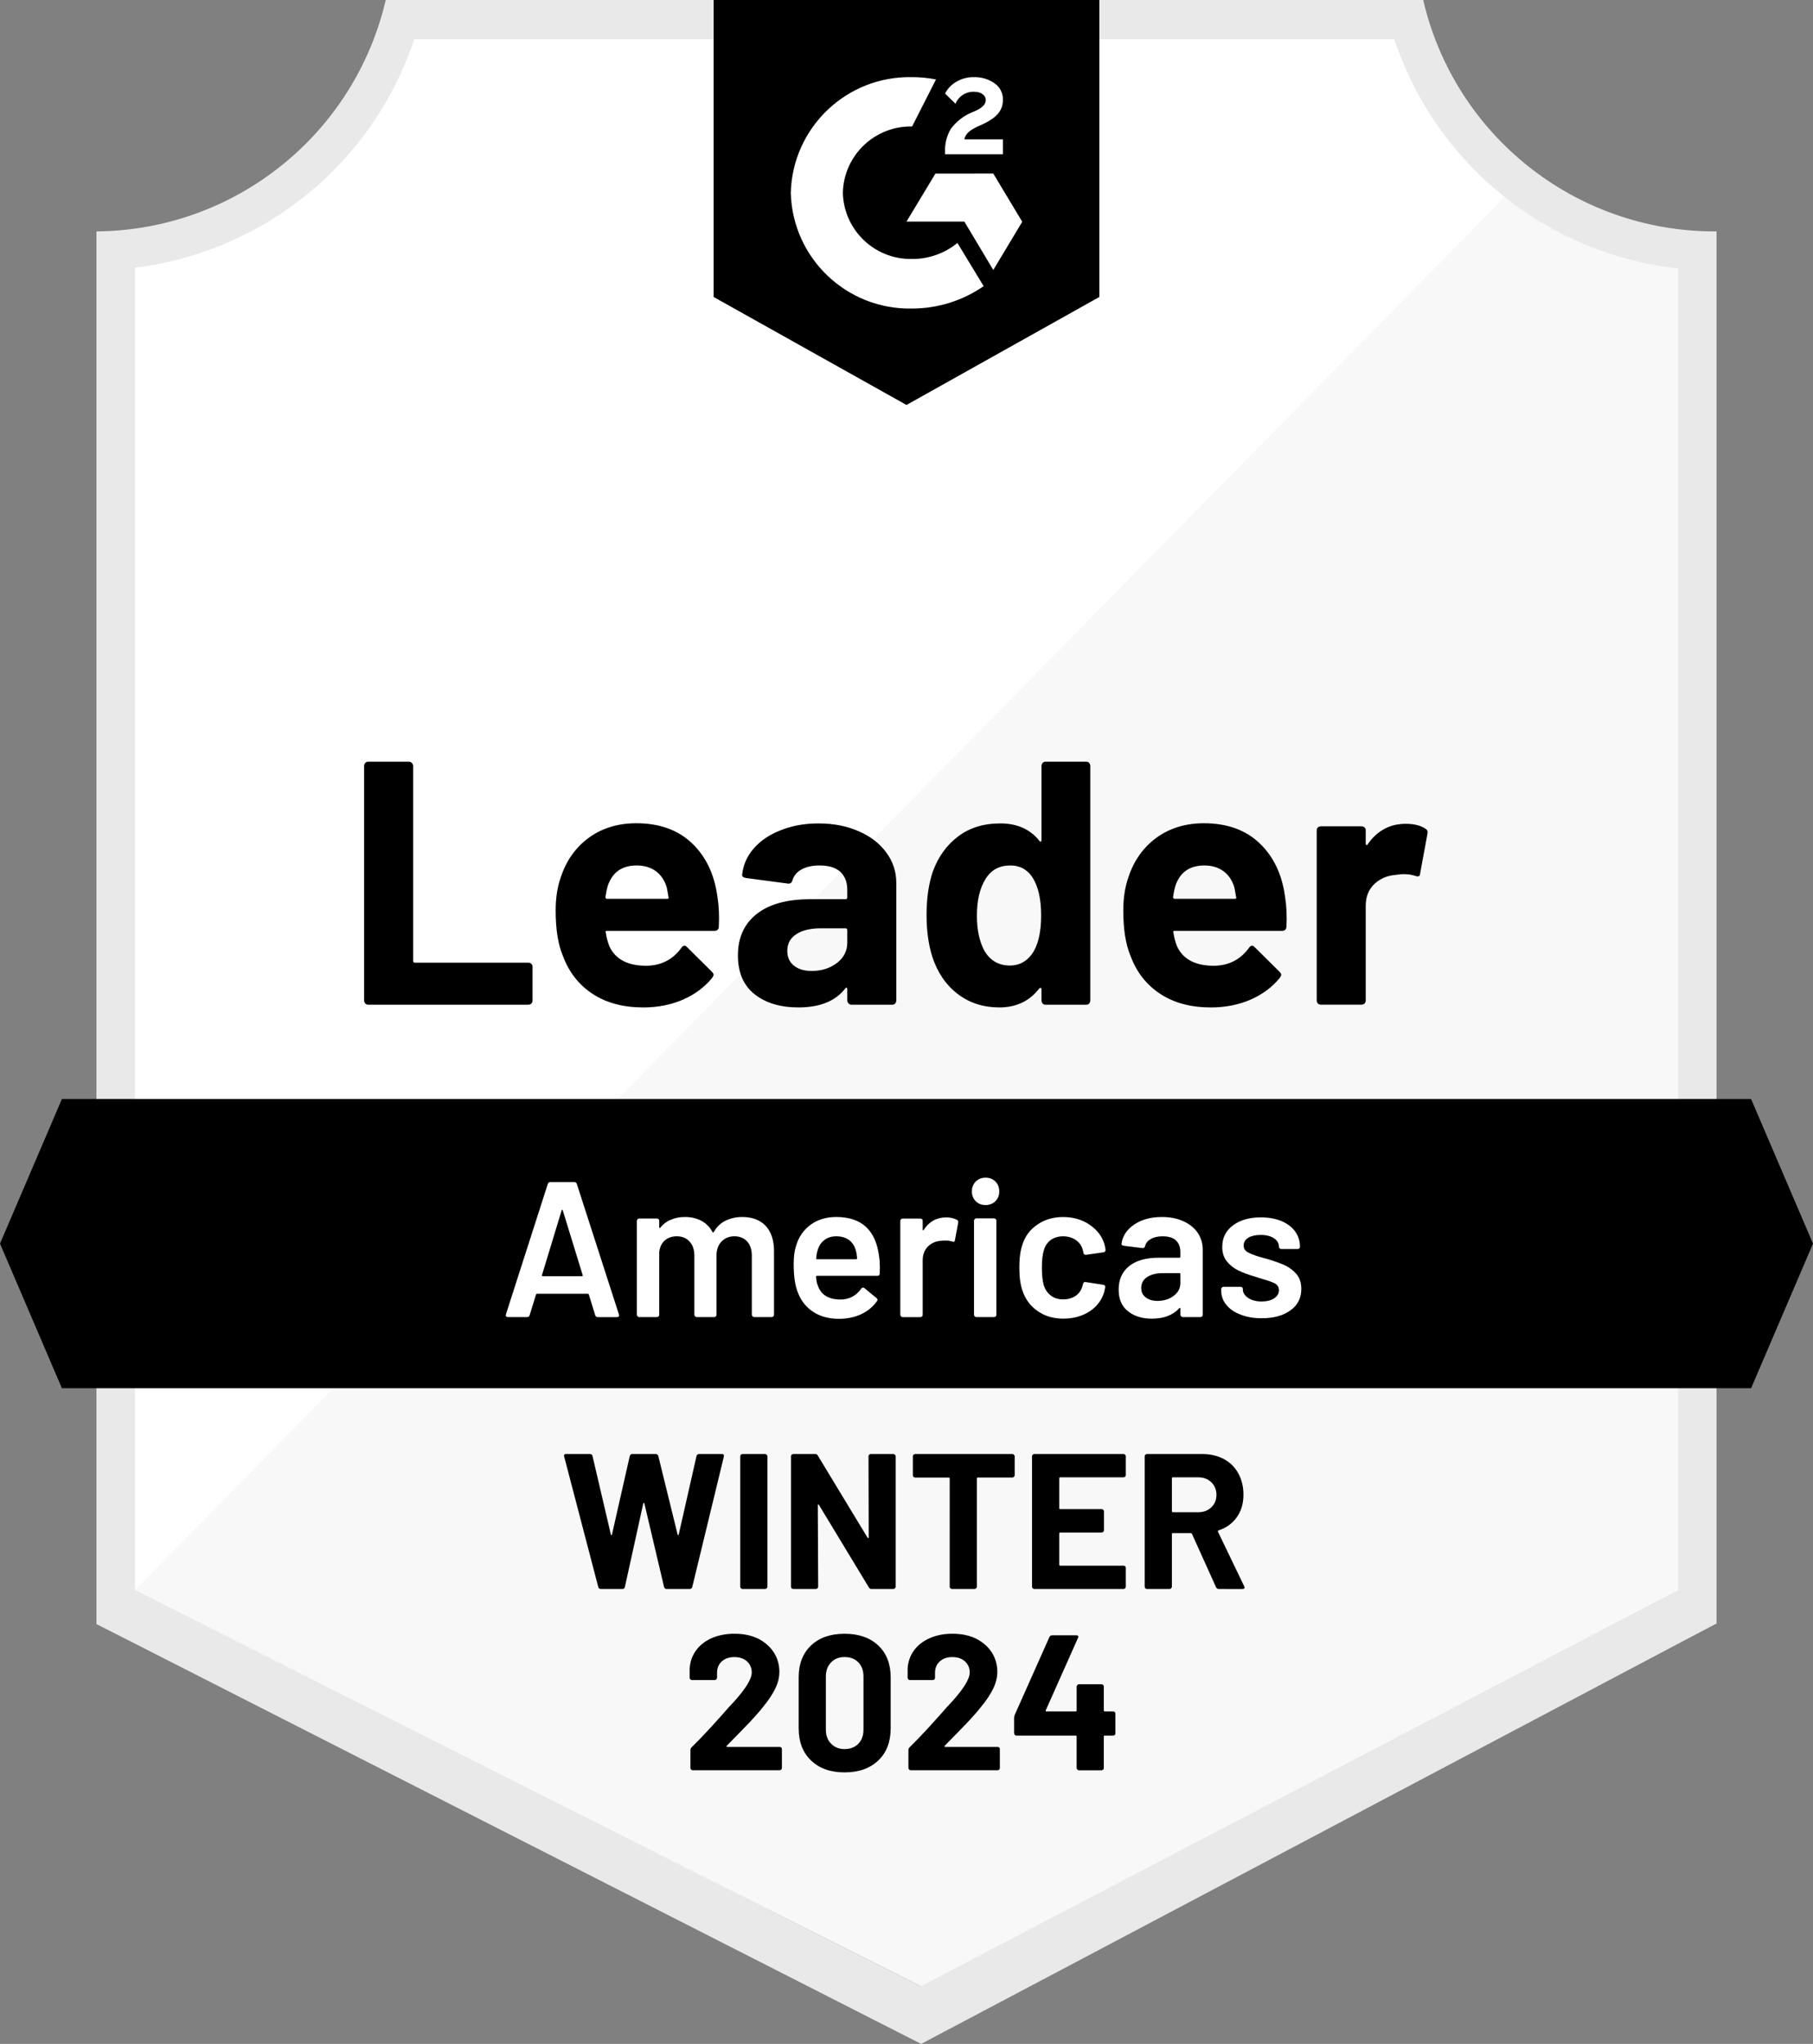
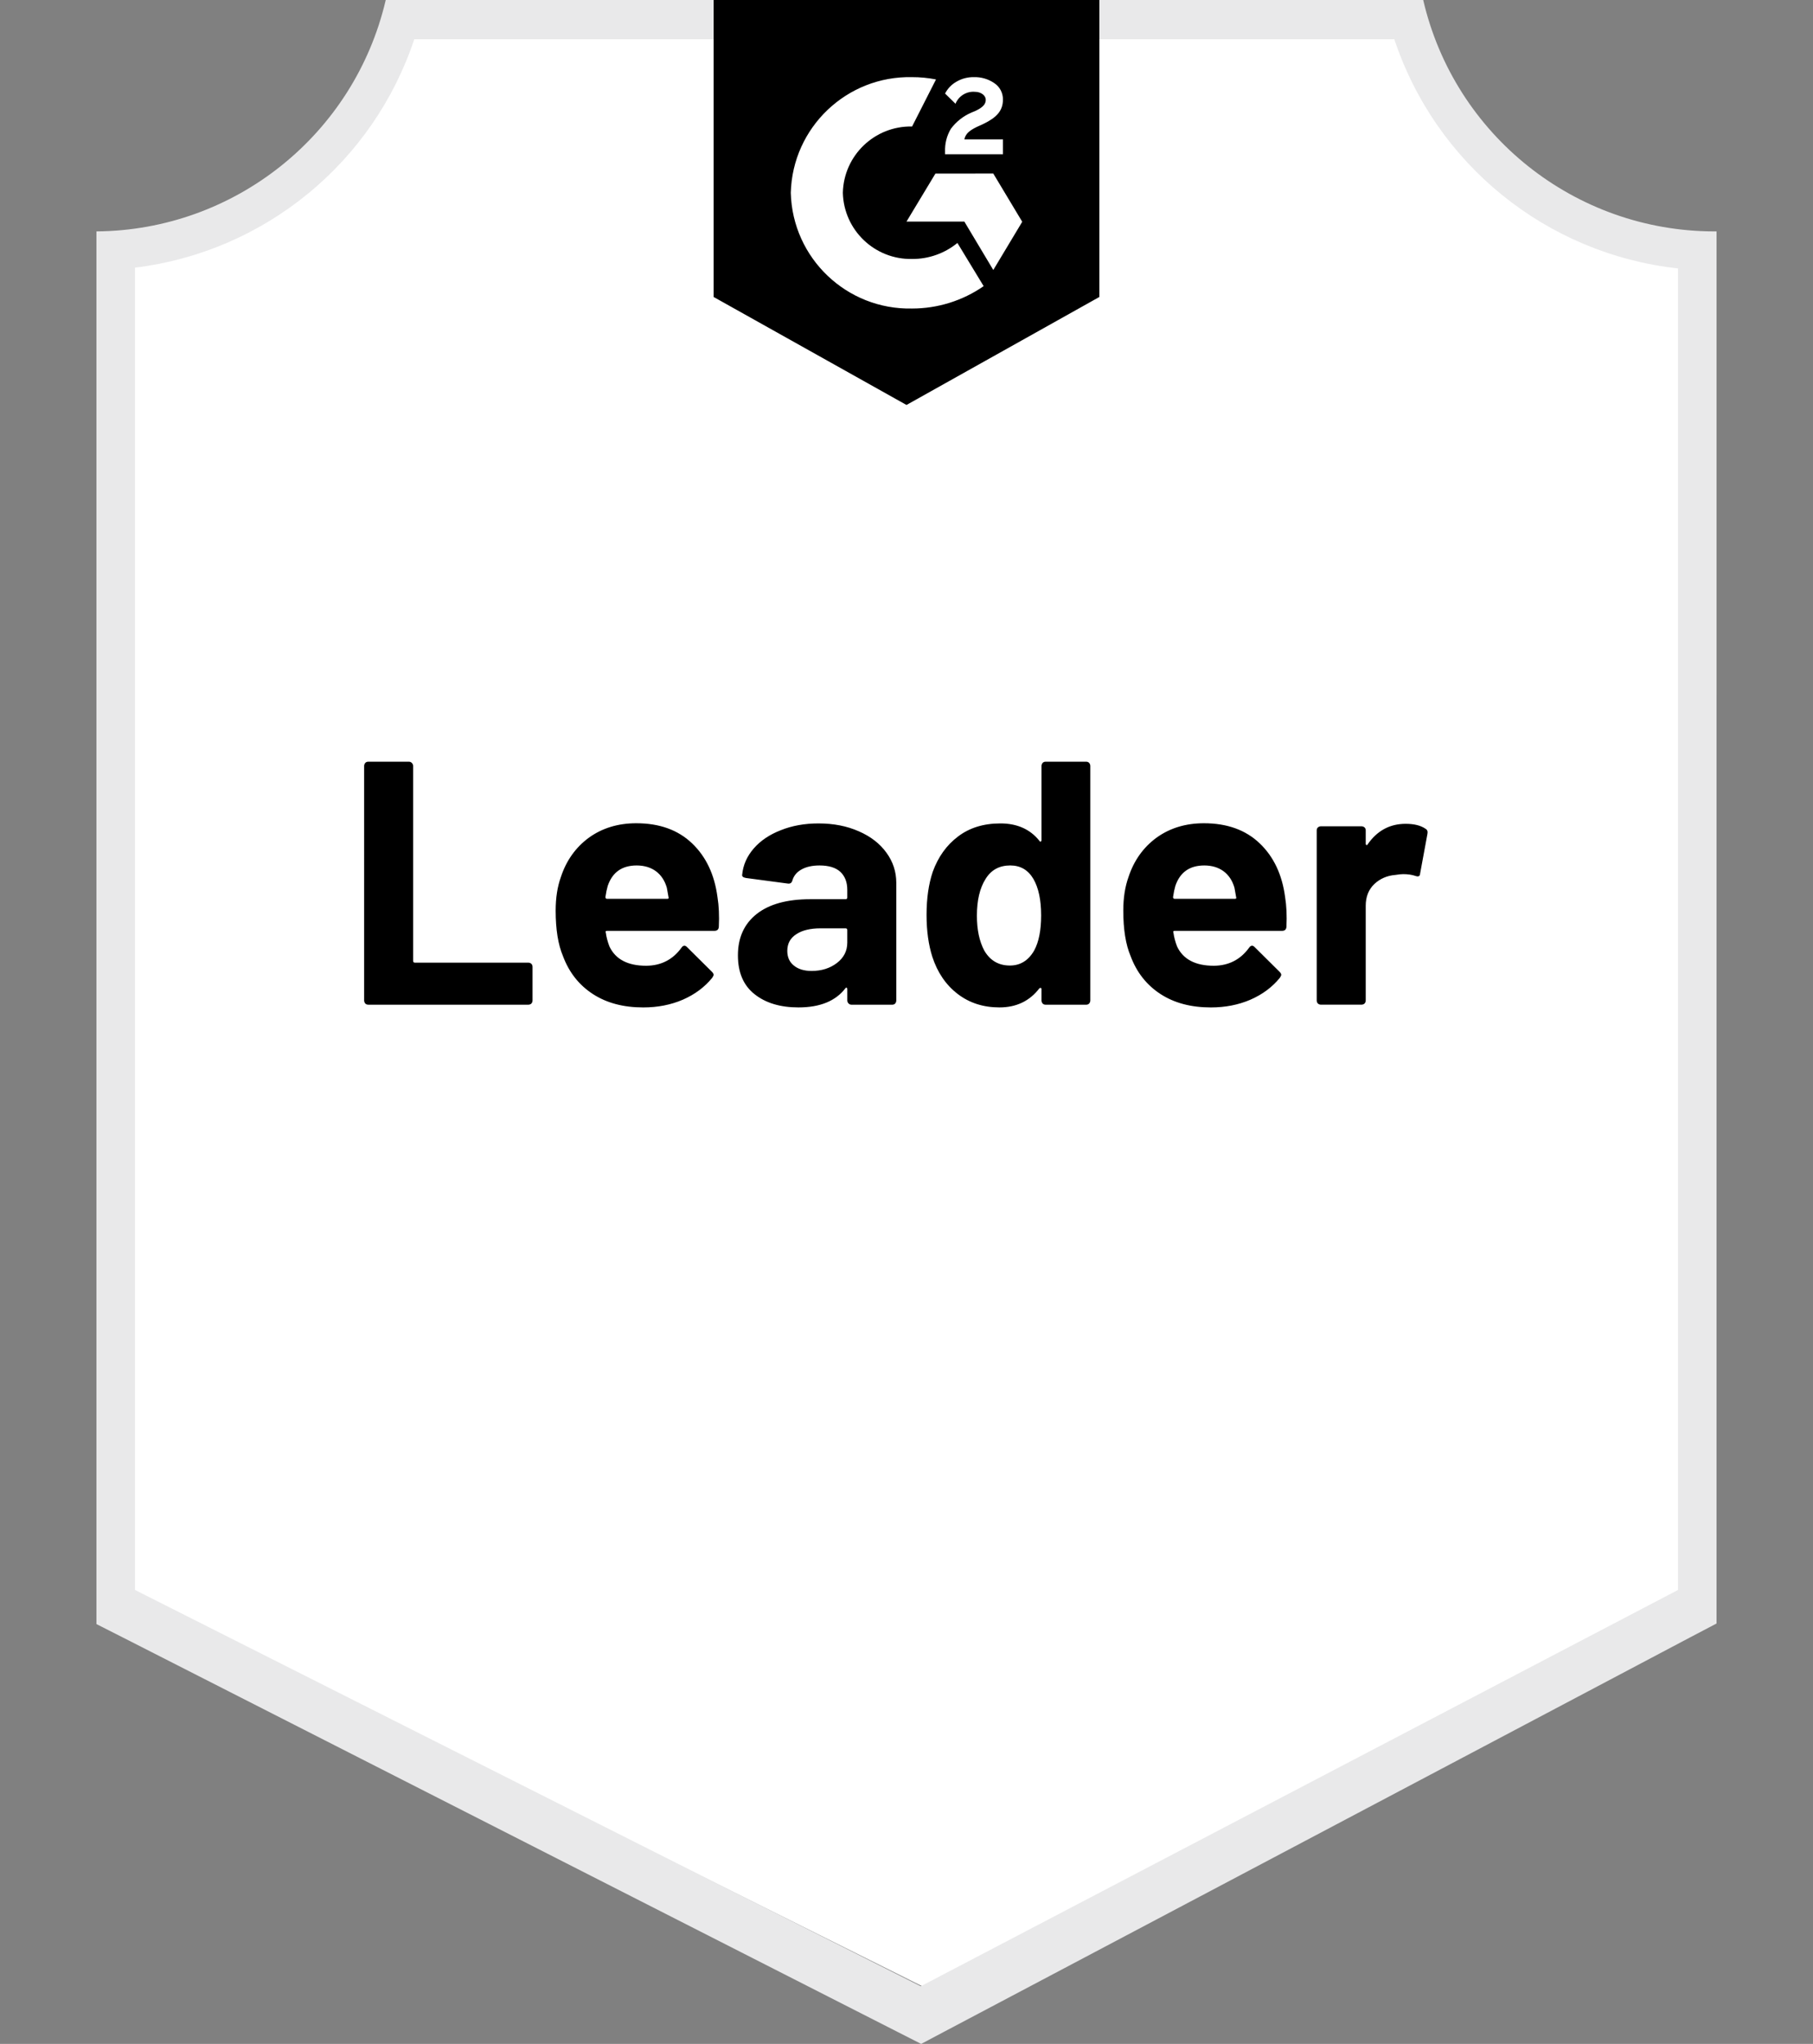
<svg xmlns="http://www.w3.org/2000/svg" xmlns:xlink="http://www.w3.org/1999/xlink" version="1.1" id="Layer_1" x="0px" y="0px" viewBox="0 0 101.991 115" style="enable-background:new 0 0 101.991 115;" xml:space="preserve">
  <rect x="0" y="0" width="101.991" height="115" fill="#808080" stroke="none" />
  <style type="text/css">
	.st0{fill:#FFFFFF;}
	.st1{fill:#F7F8F7;}
	.st2{fill:#E9E9EA;}
	.st3{clip-path:url(#SVGID_00000178204385288894208700000005464517995552971709_);}
	.st4{clip-path:url(#SVGID_00000163786424311380166680000009040577927244821151_);}
</style>
  <path class="st0" d="M51.885,111.756L7.194,89.459V15.06  c7.344-0.869,13.534-5.885,15.906-12.89h55.704  c2.398,7.087,8.695,12.135,16.134,12.933v74.356  C94.938,89.459,51.885,111.756,51.885,111.756z" />
-   <path class="st1" d="M7.595,89.459l44.203,22.297l42.597-22.319V15.103  c-3.541-0.486-6.901-1.864-9.765-4.004L7.595,89.459z" />
  <path class="st2" d="M96.566,13.02h-0.141C88.609,13.006,81.831,7.613,80.063,0h-58.363  C19.932,7.577,13.205,12.958,5.425,13.02v78.359l1.541,0.781l43.552,22.178  L51.82,115l1.291-0.684l41.946-22.178l1.508-0.792  C96.566,91.347,96.566,13.02,96.566,13.02z M51.798,111.756L7.595,89.459V15.06  c7.293-0.893,13.417-5.913,15.722-12.89h55.108  c2.334,7.065,8.575,12.12,15.971,12.933v74.356  C94.396,89.459,51.798,111.756,51.798,111.756z" />
  <g>
    <defs>
-       <polygon id="SVGID_1_" points="98.508,61.835 3.483,61.835 0,69.972 3.483,78.11     98.508,78.11 101.991,69.972   " />
-     </defs>
+       </defs>
    <clipPath id="SVGID_00000035501838376022836200000002394289427723955339_">
      <use xlink:href="#SVGID_1_" style="overflow:visible;" />
    </clipPath>
    <g style="clip-path:url(#SVGID_00000035501838376022836200000002394289427723955339_);">
      <path id="banner" d="M-5.425,56.41h112.841v27.125H-5.425    C-5.425,83.535-5.425,56.41-5.425,56.41z" />
    </g>
  </g>
  <g>
    <defs>
      <path id="SVGID_00000013914040347534149500000001849541079072477332_" d="M50.995,22.785l10.85-6.076V0    H40.145v16.709L50.995,22.785z M53.165,8.528c-0.017-0.449,0.096-0.894,0.326-1.28    c0.297-0.4,0.693-0.714,1.15-0.911l0.26-0.109    c0.445-0.217,0.553-0.401,0.553-0.618s-0.239-0.445-0.618-0.445    c-0.469-0.035-0.907,0.237-1.085,0.673l-0.586-0.575    c0.146-0.284,0.372-0.518,0.651-0.673c0.293-0.169,0.627-0.256,0.966-0.25    c0.409-0.013,0.812,0.104,1.15,0.336c0.313,0.206,0.497,0.559,0.488,0.933    c0,0.629-0.369,1.009-1.085,1.356l-0.401,0.184    c-0.412,0.206-0.618,0.38-0.684,0.694h2.17v0.835H53.165V8.528z M55.878,9.765    l1.628,2.713l-1.628,2.713l-1.628-2.723h-3.255l1.628-2.702    C52.623,9.765,55.878,9.765,55.878,9.765z M51.31,4.34    c0.452-0.001,0.902,0.043,1.345,0.13l-1.345,2.647    c-2.105-0.042-3.848,1.627-3.895,3.732c0.053,2.101,1.794,3.764,3.895,3.722    c0.929,0.006,1.83-0.313,2.55-0.901l1.476,2.43    c-1.182,0.82-2.587,1.259-4.025,1.259c-3.679,0.079-6.73-2.831-6.825-6.51    C44.58,7.171,47.631,4.261,51.31,4.34z" />
    </defs>
    <clipPath id="SVGID_00000137123637154800776010000004681685068135293313_">
      <use xlink:href="#SVGID_00000013914040347534149500000001849541079072477332_" style="overflow:visible;" />
    </clipPath>
    <g style="clip-path:url(#SVGID_00000137123637154800776010000004681685068135293313_);">
      <path id="logo" d="M34.72-5.436h32.55v33.635H34.72V-5.436z" />
    </g>
  </g>
  <path d="M20.713,56.529c-0.065,0-0.119-0.022-0.163-0.065  c-0.043-0.051-0.065-0.109-0.065-0.174V43.097c0-0.065,0.022-0.123,0.065-0.174  c0.043-0.043,0.098-0.065,0.163-0.065h2.289c0.065,0,0.119,0.022,0.163,0.065  c0.051,0.051,0.076,0.109,0.076,0.174v10.969c0,0.065,0.033,0.098,0.098,0.098  h6.38c0.065,0,0.123,0.022,0.174,0.065c0.043,0.051,0.065,0.109,0.065,0.174  v1.888c0,0.065-0.022,0.123-0.065,0.174c-0.051,0.043-0.109,0.065-0.174,0.065  C29.718,56.529,20.713,56.529,20.713,56.529z M40.362,50.475  c0.08,0.492,0.105,1.045,0.076,1.66c-0.007,0.159-0.09,0.239-0.25,0.239  h-6.033c-0.08,0-0.105,0.033-0.076,0.098c0.036,0.26,0.105,0.521,0.206,0.781  c0.34,0.723,1.031,1.085,2.072,1.085c0.832-0.007,1.49-0.344,1.975-1.009  c0.051-0.08,0.109-0.119,0.174-0.119c0.043,0,0.09,0.025,0.141,0.076  l1.4,1.389c0.065,0.065,0.098,0.123,0.098,0.174  c0,0.029-0.025,0.083-0.076,0.163c-0.427,0.528-0.98,0.94-1.66,1.237  c-0.673,0.289-1.414,0.434-2.224,0.434c-1.121,0-2.069-0.253-2.843-0.76  s-1.331-1.215-1.671-2.127c-0.275-0.651-0.412-1.505-0.412-2.561  c-0-0.716,0.098-1.345,0.293-1.888c0.304-0.926,0.828-1.664,1.573-2.213  c0.752-0.543,1.642-0.814,2.669-0.814c1.302,0,2.347,0.376,3.136,1.128  C39.719,48.2,40.196,49.209,40.362,50.475z M35.816,48.695  c-0.825,0-1.367,0.383-1.628,1.15c-0.051,0.174-0.094,0.383-0.13,0.629  c0,0.065,0.033,0.098,0.098,0.098h3.374c0.08,0,0.105-0.033,0.076-0.098  c-0.065-0.376-0.098-0.557-0.098-0.543c-0.116-0.391-0.318-0.694-0.608-0.911  C36.605,48.804,36.243,48.695,35.816,48.695z M46.048,46.33  c0.846,0,1.602,0.148,2.268,0.445c0.665,0.289,1.183,0.691,1.552,1.204  c0.369,0.506,0.553,1.071,0.553,1.693v6.619c0,0.065-0.022,0.123-0.065,0.174  c-0.043,0.043-0.098,0.065-0.163,0.065h-2.289c-0.065,0-0.119-0.022-0.163-0.065  c-0.051-0.051-0.076-0.109-0.076-0.174v-0.64c0-0.036-0.011-0.061-0.033-0.076  c-0.029-0.014-0.054-0.004-0.076,0.033c-0.55,0.716-1.429,1.074-2.637,1.074  c-1.02,0-1.841-0.246-2.463-0.738c-0.629-0.492-0.944-1.222-0.944-2.192  c0-0.998,0.354-1.776,1.063-2.333c0.702-0.55,1.703-0.825,3.005-0.825h1.986  c0.065,0,0.098-0.033,0.098-0.098v-0.434c0-0.427-0.13-0.763-0.391-1.009  c-0.26-0.239-0.651-0.358-1.172-0.358c-0.398,0-0.731,0.072-0.998,0.217  s-0.441,0.347-0.521,0.608c-0.036,0.145-0.119,0.21-0.25,0.195l-2.365-0.315  c-0.159-0.029-0.231-0.087-0.217-0.174c0.051-0.55,0.268-1.045,0.651-1.486  s0.893-0.785,1.53-1.031C44.561,46.456,45.267,46.33,46.048,46.33z   M45.657,54.63c0.557,0,1.031-0.148,1.421-0.445s0.586-0.68,0.586-1.15v-0.705  c0-0.065-0.033-0.098-0.098-0.098h-1.4c-0.586,0-1.045,0.112-1.378,0.336  c-0.333,0.217-0.499,0.528-0.499,0.933c0,0.354,0.123,0.629,0.369,0.825  C44.905,54.529,45.238,54.63,45.657,54.63z M58.59,43.097  c0-0.065,0.022-0.123,0.065-0.174c0.043-0.043,0.098-0.065,0.163-0.065h2.289  c0.065,0,0.119,0.022,0.163,0.065c0.043,0.051,0.065,0.109,0.065,0.174v13.194  c0,0.065-0.022,0.123-0.065,0.174c-0.043,0.043-0.098,0.065-0.163,0.065h-2.289  c-0.065,0-0.119-0.022-0.163-0.065c-0.043-0.051-0.065-0.109-0.065-0.174v-0.64  c0-0.036-0.014-0.058-0.043-0.065s-0.054,0-0.076,0.022  c-0.55,0.716-1.298,1.074-2.246,1.074c-0.911,0-1.696-0.253-2.354-0.76  c-0.658-0.506-1.132-1.201-1.421-2.083c-0.217-0.68-0.326-1.468-0.326-2.365  c0-0.926,0.116-1.732,0.347-2.42c0.304-0.839,0.778-1.501,1.421-1.986  c0.644-0.492,1.439-0.738,2.387-0.738c0.94,0,1.671,0.326,2.192,0.977  c0.022,0.043,0.047,0.058,0.076,0.043s0.043-0.04,0.043-0.076  C58.59,47.274,58.59,43.097,58.59,43.097z M58.178,53.48  c0.26-0.477,0.391-1.136,0.391-1.975c0-0.868-0.145-1.552-0.434-2.051  c-0.297-0.506-0.731-0.76-1.302-0.76c-0.615,0-1.078,0.253-1.389,0.76  c-0.326,0.514-0.488,1.204-0.488,2.072c0,0.781,0.137,1.432,0.412,1.953  c0.326,0.564,0.807,0.846,1.443,0.846C57.397,54.326,57.853,54.044,58.178,53.48z   M72.294,50.475c0.08,0.492,0.105,1.045,0.076,1.66  c-0.007,0.159-0.09,0.239-0.25,0.239h-6.033c-0.08,0-0.105,0.033-0.076,0.098  c0.036,0.26,0.105,0.521,0.206,0.781c0.34,0.723,1.031,1.085,2.072,1.085  c0.832-0.007,1.49-0.344,1.975-1.009c0.051-0.08,0.109-0.119,0.174-0.119  c0.043,0,0.09,0.025,0.141,0.076l1.4,1.389  c0.065,0.065,0.098,0.123,0.098,0.174c0,0.029-0.025,0.083-0.076,0.163  c-0.427,0.528-0.98,0.94-1.66,1.237c-0.673,0.289-1.414,0.434-2.224,0.434  c-1.121,0-2.069-0.253-2.843-0.76s-1.331-1.215-1.671-2.127  c-0.275-0.651-0.412-1.505-0.412-2.561c0-0.716,0.098-1.345,0.293-1.888  c0.304-0.926,0.828-1.664,1.573-2.213c0.752-0.543,1.642-0.814,2.669-0.814  c1.302,0,2.347,0.376,3.136,1.128C71.65,48.2,72.128,49.209,72.294,50.475z   M67.748,48.695c-0.825,0-1.367,0.383-1.628,1.15  c-0.051,0.174-0.094,0.383-0.13,0.629c-0,0.065,0.033,0.098,0.098,0.098  h3.374c0.08,0,0.105-0.033,0.076-0.098c-0.065-0.376-0.098-0.557-0.098-0.543  c-0.116-0.391-0.318-0.694-0.608-0.911C68.536,48.804,68.175,48.695,67.748,48.695z   M79.075,46.352c0.47,0,0.839,0.09,1.107,0.271  c0.109,0.058,0.148,0.156,0.119,0.293l-0.412,2.235  c-0.007,0.152-0.098,0.195-0.271,0.13c-0.195-0.065-0.423-0.098-0.684-0.098  c-0.101,0-0.242,0.014-0.423,0.043c-0.47,0.036-0.868,0.206-1.194,0.51  c-0.326,0.311-0.488,0.72-0.488,1.226v5.327c0,0.065-0.022,0.123-0.065,0.174  c-0.051,0.043-0.109,0.065-0.174,0.065h-2.279c-0.065,0-0.123-0.022-0.174-0.065  c-0.043-0.051-0.065-0.109-0.065-0.174v-9.57  c0-0.065,0.022-0.119,0.065-0.163c0.051-0.043,0.108-0.065,0.174-0.065  h2.279c0.065,0,0.123,0.022,0.174,0.065c0.043,0.043,0.065,0.098,0.065,0.163  v0.749c0,0.036,0.011,0.061,0.033,0.076c0.029,0.014,0.051,0.007,0.065-0.022  C77.462,46.742,78.178,46.352,79.075,46.352z" />
  <path class="st0" d="M33.624,74.106c-0.072,0-0.119-0.036-0.141-0.108l-0.358-1.161  c-0.014-0.029-0.033-0.043-0.054-0.043h-2.864c-0.022,0-0.04,0.014-0.054,0.043  l-0.358,1.161c-0.022,0.072-0.069,0.108-0.141,0.108h-1.085  c-0.043,0-0.076-0.014-0.098-0.043c-0.022-0.022-0.025-0.058-0.011-0.108  l2.354-7.335c0.022-0.072,0.069-0.108,0.141-0.108h1.356  c0.072,0,0.119,0.036,0.141,0.108l2.365,7.335  c0.007,0.014,0.011,0.033,0.011,0.054c0,0.065-0.04,0.098-0.119,0.098H33.624z   M30.489,71.741c-0.007,0.043,0.007,0.065,0.043,0.065h2.203  c0.043,0,0.058-0.022,0.043-0.065l-1.118-3.635  c-0.007-0.029-0.018-0.043-0.033-0.043s-0.025,0.014-0.033,0.043  C31.595,68.106,30.489,71.741,30.489,71.741z M41.762,68.475  c0.557,0,0.995,0.166,1.313,0.499c0.311,0.34,0.467,0.81,0.467,1.411v3.591  c0,0.036-0.011,0.065-0.033,0.087c-0.029,0.029-0.061,0.043-0.098,0.043h-0.987  c-0.036,0-0.065-0.014-0.087-0.043c-0.029-0.022-0.043-0.051-0.043-0.087v-3.331  c0-0.333-0.087-0.597-0.26-0.792c-0.181-0.195-0.42-0.293-0.716-0.293  s-0.539,0.098-0.727,0.293s-0.282,0.456-0.282,0.781v3.342  c0,0.036-0.011,0.065-0.033,0.087c-0.029,0.029-0.061,0.043-0.098,0.043h-0.987  c-0.036,0-0.065-0.014-0.087-0.043c-0.029-0.022-0.043-0.051-0.043-0.087v-3.331  c0-0.333-0.09-0.597-0.271-0.792c-0.181-0.195-0.42-0.293-0.716-0.293  c-0.275,0-0.503,0.08-0.684,0.239c-0.174,0.159-0.275,0.376-0.304,0.651v3.526  c0,0.036-0.011,0.065-0.033,0.087c-0.029,0.029-0.061,0.043-0.098,0.043h-0.998  c-0.036,0-0.065-0.014-0.087-0.043c-0.029-0.022-0.043-0.051-0.043-0.087v-5.284  c0-0.036,0.014-0.069,0.043-0.098c0.022-0.022,0.051-0.033,0.087-0.033h0.998  c0.036,0,0.069,0.011,0.098,0.033c0.022,0.029,0.033,0.061,0.033,0.098v0.358  c0,0.022,0.007,0.036,0.022,0.043s0.029,0,0.043-0.022  c0.159-0.203,0.358-0.351,0.597-0.445c0.231-0.101,0.492-0.152,0.781-0.152  c0.354,0,0.665,0.072,0.933,0.217s0.474,0.354,0.618,0.629  c0.022,0.029,0.047,0.029,0.076,0c0.159-0.289,0.38-0.503,0.662-0.64  c0.282-0.137,0.597-0.206,0.944-0.206L41.762,68.475z M49.455,70.71  c0.029,0.181,0.043,0.383,0.043,0.608l-0.011,0.336  c0,0.087-0.043,0.13-0.13,0.13h-3.396c-0.036,0-0.054,0.018-0.054,0.054  c0.022,0.239,0.054,0.401,0.098,0.488c0.174,0.521,0.597,0.785,1.269,0.792  c0.492,0,0.882-0.203,1.172-0.608c0.029-0.043,0.065-0.065,0.109-0.065  c0.029,0,0.054,0.011,0.076,0.033l0.673,0.553  c0.065,0.051,0.076,0.108,0.033,0.174c-0.224,0.318-0.521,0.564-0.89,0.738  c-0.376,0.174-0.792,0.26-1.248,0.26c-0.564,0-1.042-0.127-1.432-0.38  c-0.398-0.253-0.687-0.608-0.868-1.063c-0.166-0.391-0.25-0.933-0.25-1.628  c0-0.42,0.043-0.76,0.13-1.02c0.145-0.506,0.42-0.908,0.825-1.204  c0.398-0.289,0.879-0.434,1.443-0.434c1.425,0,2.228,0.745,2.409,2.235  L49.455,70.71z M47.046,69.56c-0.268,0-0.488,0.069-0.662,0.206  c-0.181,0.13-0.307,0.315-0.38,0.553c-0.043,0.123-0.072,0.282-0.087,0.477  c-0.014,0.036,0,0.054,0.043,0.054h2.203c0.036,0,0.054-0.018,0.054-0.054  c-0.014-0.181-0.036-0.318-0.065-0.412c-0.065-0.26-0.192-0.463-0.38-0.608  C47.578,69.632,47.335,69.56,47.046,69.56z M53.23,68.497  c0.231,0,0.434,0.047,0.608,0.141c0.058,0.029,0.08,0.083,0.065,0.163  l-0.184,0.977c-0.007,0.087-0.058,0.112-0.152,0.076  c-0.109-0.036-0.235-0.054-0.38-0.054c-0.094,0-0.166,0.004-0.217,0.011  c-0.304,0.014-0.557,0.119-0.76,0.315c-0.203,0.203-0.304,0.463-0.304,0.781  v3.071c0,0.036-0.011,0.065-0.033,0.087c-0.029,0.029-0.061,0.043-0.098,0.043  h-0.998c-0.036,0-0.065-0.014-0.087-0.043c-0.029-0.022-0.043-0.051-0.043-0.087  v-5.284c0-0.036,0.014-0.069,0.043-0.098c0.022-0.022,0.051-0.033,0.087-0.033  h0.998c0.036,0,0.069,0.011,0.098,0.033c0.022,0.029,0.033,0.061,0.033,0.098  v0.488c0,0.029,0.007,0.043,0.022,0.043c0.007,0.007,0.018,0,0.033-0.022  C52.265,68.732,52.688,68.497,53.23,68.497z M55.444,67.802  c-0.224,0-0.409-0.072-0.553-0.217c-0.145-0.145-0.217-0.329-0.217-0.553  s0.072-0.409,0.217-0.553s0.329-0.217,0.553-0.217s0.409,0.072,0.553,0.217  c0.145,0.145,0.217,0.329,0.217,0.553s-0.072,0.409-0.217,0.553  S55.668,67.802,55.444,67.802z M54.923,74.106c-0.036,0-0.065-0.014-0.087-0.043  c-0.029-0.022-0.043-0.051-0.043-0.087v-5.295c0-0.036,0.014-0.065,0.043-0.087  c0.022-0.029,0.051-0.043,0.087-0.043h0.998c0.036,0,0.069,0.014,0.098,0.043  c0.022,0.022,0.033,0.051,0.033,0.087v5.295  c-0,0.036-0.011,0.065-0.033,0.087c-0.029,0.029-0.061,0.043-0.098,0.043  H54.923z M59.806,74.193c-0.557,0-1.038-0.145-1.443-0.434  c-0.405-0.282-0.687-0.665-0.846-1.15c-0.116-0.326-0.174-0.76-0.174-1.302  c0-0.521,0.058-0.948,0.174-1.28c0.152-0.477,0.434-0.854,0.846-1.128  c0.405-0.282,0.886-0.423,1.443-0.423c0.564,0,1.056,0.141,1.476,0.423  s0.698,0.637,0.835,1.063c0.036,0.116,0.061,0.231,0.076,0.347v0.022  c0,0.072-0.04,0.116-0.119,0.13l-0.977,0.141h-0.022  c-0.065,0-0.109-0.036-0.13-0.108c0-0.036-0.004-0.065-0.011-0.087  c-0.014-0.058-0.029-0.108-0.043-0.152c-0.065-0.203-0.195-0.369-0.391-0.499  c-0.195-0.13-0.427-0.195-0.694-0.195c-0.275,0-0.506,0.069-0.694,0.206  c-0.195,0.145-0.326,0.34-0.391,0.586c-0.072,0.231-0.109,0.553-0.109,0.966  c0,0.398,0.033,0.72,0.098,0.966c0.072,0.253,0.203,0.452,0.391,0.597  c0.188,0.152,0.423,0.228,0.705,0.228c0.275,0,0.514-0.069,0.716-0.206  c0.195-0.145,0.322-0.336,0.38-0.575c0.007-0.014,0.011-0.033,0.011-0.054  c0.007-0.007,0.011-0.018,0.011-0.033c0.022-0.087,0.072-0.123,0.152-0.108  l0.977,0.152c0.036,0.007,0.069,0.022,0.098,0.043  c0.022,0.029,0.029,0.065,0.022,0.108c-0.022,0.116-0.04,0.199-0.054,0.25  c-0.137,0.463-0.416,0.832-0.835,1.107C60.862,74.059,60.37,74.193,59.806,74.193z   M65.372,68.475c0.456,0,0.857,0.08,1.204,0.239s0.615,0.376,0.803,0.651  c0.188,0.282,0.282,0.6,0.282,0.955v3.656c0,0.036-0.011,0.065-0.033,0.087  C67.6,74.092,67.567,74.106,67.531,74.106h-0.998c-0.036,0-0.065-0.014-0.087-0.043  c-0.029-0.022-0.043-0.051-0.043-0.087v-0.347c0-0.022-0.007-0.036-0.022-0.043  c-0.014,0-0.029,0.007-0.043,0.022c-0.354,0.391-0.868,0.586-1.541,0.586  c-0.543,0-0.987-0.137-1.335-0.412c-0.354-0.275-0.532-0.684-0.532-1.226  c0-0.564,0.199-1.005,0.597-1.324c0.391-0.311,0.944-0.467,1.66-0.467h1.161  c0.036,0,0.054-0.018,0.054-0.054v-0.26c0-0.282-0.083-0.503-0.25-0.662  c-0.166-0.152-0.416-0.228-0.749-0.228c-0.275,0-0.495,0.051-0.662,0.152  c-0.174,0.094-0.282,0.228-0.326,0.401c-0.022,0.087-0.072,0.123-0.152,0.108  l-1.052-0.13c-0.036-0.007-0.065-0.018-0.087-0.033  c-0.029-0.022-0.04-0.047-0.033-0.076c0.058-0.441,0.297-0.803,0.716-1.085  C64.222,68.616,64.742,68.475,65.372,68.475z M65.111,73.195  c0.354,0,0.658-0.094,0.911-0.282c0.253-0.188,0.38-0.427,0.38-0.716v-0.51  c0-0.036-0.018-0.054-0.054-0.054h-0.911c-0.383,0-0.684,0.072-0.901,0.217  c-0.224,0.145-0.336,0.351-0.336,0.618c0,0.231,0.087,0.409,0.26,0.532  C64.627,73.13,64.844,73.195,65.111,73.195z M70.981,74.171  c-0.456,0-0.854-0.069-1.194-0.206c-0.347-0.13-0.615-0.315-0.803-0.553  c-0.188-0.231-0.282-0.492-0.282-0.781v-0.098c0-0.036,0.014-0.069,0.043-0.098  c0.022-0.022,0.051-0.033,0.087-0.033h0.955c0.036,0,0.069,0.011,0.098,0.033  c0.022,0.029,0.033,0.061,0.033,0.098v0.022c0,0.181,0.101,0.34,0.304,0.477  c0.195,0.13,0.445,0.195,0.749,0.195c0.289,0,0.524-0.058,0.705-0.174  c0.181-0.123,0.271-0.275,0.271-0.456c0-0.166-0.072-0.293-0.217-0.38  c-0.152-0.08-0.394-0.166-0.727-0.26l-0.412-0.13  c-0.369-0.108-0.68-0.224-0.933-0.347c-0.253-0.123-0.467-0.293-0.64-0.51  c-0.174-0.21-0.26-0.481-0.26-0.814c0-0.506,0.199-0.908,0.597-1.204  c0.398-0.304,0.922-0.456,1.573-0.456c0.441,0,0.828,0.069,1.161,0.206  c0.333,0.145,0.59,0.34,0.77,0.586c0.181,0.253,0.271,0.539,0.271,0.857  c0,0.036-0.011,0.069-0.033,0.098c-0.029,0.022-0.061,0.033-0.098,0.033h-0.922  c-0.036,0-0.065-0.011-0.087-0.033c-0.029-0.029-0.043-0.061-0.043-0.098  c0-0.188-0.09-0.344-0.271-0.467c-0.188-0.13-0.441-0.195-0.76-0.195  c-0.282,0-0.51,0.051-0.684,0.152c-0.181,0.108-0.271,0.257-0.271,0.445  c0,0.174,0.087,0.304,0.26,0.391c0.166,0.094,0.448,0.195,0.846,0.304  l0.239,0.065c0.383,0.116,0.705,0.231,0.966,0.347  c0.26,0.123,0.481,0.289,0.662,0.499c0.181,0.217,0.271,0.495,0.271,0.835  c0,0.514-0.203,0.915-0.608,1.204c-0.405,0.297-0.944,0.445-1.617,0.445  L70.981,74.171z" />
-   <path d="M33.809,89.405c-0.08,0-0.13-0.036-0.152-0.108l-1.92-7.346l-0.011-0.043  c0-0.065,0.04-0.098,0.119-0.098h1.345c0.072,0,0.119,0.036,0.141,0.108  l1.031,4.416c0.007,0.029,0.018,0.043,0.033,0.043s0.025-0.014,0.033-0.043  l0.998-4.405c0.022-0.08,0.069-0.119,0.141-0.119h1.313  c0.08,0,0.13,0.036,0.152,0.108l1.085,4.416  c0.007,0.022,0.018,0.036,0.033,0.043c0.014,0,0.025-0.014,0.033-0.043  l0.998-4.405c0.022-0.08,0.069-0.119,0.141-0.119h1.28  c0.101,0,0.141,0.047,0.119,0.141l-1.779,7.346  c-0.022,0.072-0.072,0.108-0.152,0.108h-1.291c-0.072,0-0.119-0.036-0.141-0.108  l-1.107-4.698c-0.007-0.029-0.018-0.043-0.033-0.043s-0.025,0.014-0.033,0.043  l-1.031,4.687c-0.014,0.08-0.061,0.119-0.141,0.119  C35.013,89.405,33.809,89.405,33.809,89.405z M41.773,89.405  c-0.036,0-0.069-0.014-0.098-0.043c-0.022-0.022-0.033-0.051-0.033-0.087v-7.335  c0-0.036,0.011-0.065,0.033-0.087c0.029-0.029,0.061-0.043,0.098-0.043h1.269  c0.036,0,0.065,0.014,0.087,0.043c0.029,0.022,0.043,0.051,0.043,0.087v7.335  c0,0.036-0.014,0.065-0.043,0.087c-0.022,0.029-0.051,0.043-0.087,0.043H41.773z   M48.858,81.94c0-0.036,0.011-0.065,0.033-0.087  c0.029-0.029,0.061-0.043,0.098-0.043h1.269c0.036,0,0.065,0.014,0.087,0.043  c0.029,0.022,0.043,0.051,0.043,0.087v7.335c0,0.036-0.014,0.065-0.043,0.087  c-0.022,0.029-0.051,0.043-0.087,0.043h-1.226c-0.072,0-0.123-0.029-0.152-0.087  l-2.81-4.644c-0.014-0.022-0.029-0.029-0.043-0.022  c-0.014,0-0.022,0.014-0.022,0.043l0.022,4.579c0,0.036-0.014,0.065-0.043,0.087  c-0.022,0.029-0.051,0.043-0.087,0.043h-1.269c-0.036,0-0.069-0.014-0.098-0.043  c-0.022-0.022-0.033-0.051-0.033-0.087v-7.335c0-0.036,0.011-0.065,0.033-0.087  c0.029-0.029,0.061-0.043,0.098-0.043h1.226c0.072,0,0.123,0.029,0.152,0.087  l2.799,4.622c0.014,0.022,0.029,0.029,0.043,0.022  c0.014,0,0.022-0.014,0.022-0.043C48.869,86.497,48.858,81.94,48.858,81.94z   M56.952,81.81c0.036,0,0.065,0.014,0.087,0.043  c0.029,0.022,0.043,0.051,0.043,0.087v1.063c0,0.036-0.014,0.065-0.043,0.087  c-0.022,0.029-0.051,0.043-0.087,0.043h-1.942c-0.036,0-0.054,0.018-0.054,0.054  v6.087c0,0.036-0.014,0.065-0.043,0.087c-0.022,0.029-0.051,0.043-0.087,0.043  h-1.269c-0.036,0-0.069-0.014-0.098-0.043c-0.022-0.022-0.033-0.051-0.033-0.087  V83.188c0-0.036-0.018-0.054-0.054-0.054h-1.888c-0.036,0-0.069-0.014-0.098-0.043  c-0.022-0.022-0.033-0.051-0.033-0.087v-1.063c0-0.036,0.011-0.065,0.033-0.087  c0.029-0.029,0.061-0.043,0.098-0.043C51.484,81.81,56.952,81.81,56.952,81.81z   M63.332,82.992c0,0.036-0.011,0.065-0.033,0.087  c-0.029,0.029-0.061,0.043-0.098,0.043h-3.559c-0.036,0-0.054,0.018-0.054,0.054  v1.682c0,0.036,0.018,0.054,0.054,0.054h2.333c0.036,0,0.065,0.011,0.087,0.033  c0.029,0.029,0.043,0.061,0.043,0.098v1.052c0,0.036-0.014,0.069-0.043,0.098  c-0.022,0.022-0.051,0.033-0.087,0.033h-2.333c-0.036,0-0.054,0.018-0.054,0.054  v1.758c0,0.036,0.018,0.054,0.054,0.054h3.559c0.036,0,0.069,0.011,0.098,0.033  c0.022,0.029,0.033,0.061,0.033,0.098v1.052  c0,0.036-0.011,0.065-0.033,0.087c-0.029,0.029-0.061,0.043-0.098,0.043  h-5.013c-0.036,0-0.069-0.014-0.098-0.043c-0.022-0.022-0.033-0.051-0.033-0.087  v-7.335c0-0.036,0.011-0.065,0.033-0.087c0.029-0.029,0.061-0.043,0.098-0.043  h5.013c0.036,0,0.069,0.014,0.098,0.043c0.022,0.022,0.033,0.051,0.033,0.087  V82.992z M68.562,89.405c-0.072,0-0.123-0.033-0.152-0.098l-1.356-3.005  c-0.014-0.029-0.036-0.043-0.065-0.043H65.979c-0.036,0-0.054,0.018-0.054,0.054  v2.962c0,0.036-0.014,0.065-0.043,0.087c-0.022,0.029-0.051,0.043-0.087,0.043  h-1.269c-0.036,0-0.069-0.014-0.098-0.043c-0.022-0.022-0.033-0.051-0.033-0.087  v-7.335c0-0.036,0.011-0.065,0.033-0.087c0.029-0.029,0.061-0.043,0.098-0.043  H67.629c0.463,0,0.868,0.094,1.215,0.282c0.354,0.188,0.626,0.456,0.814,0.803  c0.195,0.347,0.293,0.749,0.293,1.204c0,0.492-0.123,0.911-0.369,1.259  c-0.246,0.354-0.59,0.604-1.031,0.749c-0.036,0.014-0.047,0.04-0.033,0.076  l1.476,3.071c0.014,0.029,0.022,0.051,0.022,0.065  c0,0.058-0.04,0.087-0.119,0.087C69.896,89.405,68.562,89.405,68.562,89.405z   M65.979,83.122c-0.036,0-0.054,0.018-0.054,0.054v1.855  c0,0.036,0.018,0.054,0.054,0.054h1.421c0.304,0,0.55-0.09,0.738-0.271  c0.195-0.181,0.293-0.416,0.293-0.705s-0.098-0.528-0.293-0.716  c-0.188-0.181-0.434-0.271-0.738-0.271C67.401,83.122,65.979,83.122,65.979,83.122z  " />
-   <path d="M40.883,98.226c-0.014,0.014-0.018,0.029-0.011,0.043  s0.022,0.022,0.043,0.022h2.94c0.036,0,0.069,0.011,0.098,0.033  c0.022,0.029,0.033,0.061,0.033,0.098v1.052c0,0.036-0.011,0.065-0.033,0.087  c-0.029,0.029-0.061,0.043-0.098,0.043h-4.883c-0.036,0-0.069-0.014-0.098-0.043  c-0.022-0.022-0.033-0.051-0.033-0.087v-0.998c0-0.065,0.022-0.119,0.065-0.163  c0.354-0.347,0.716-0.723,1.085-1.128c0.369-0.412,0.6-0.669,0.694-0.77  c0.203-0.239,0.409-0.467,0.618-0.684c0.658-0.731,0.987-1.273,0.987-1.628  c0-0.253-0.09-0.463-0.271-0.629c-0.181-0.159-0.416-0.239-0.705-0.239  c-0.289,0-0.524,0.08-0.705,0.239c-0.181,0.166-0.271,0.383-0.271,0.651v0.271  c0,0.036-0.014,0.069-0.043,0.098c-0.022,0.022-0.051,0.033-0.087,0.033h-1.28  c-0.036,0-0.065-0.011-0.087-0.033c-0.029-0.029-0.043-0.061-0.043-0.098v-0.51  c0.022-0.391,0.145-0.738,0.369-1.042c0.224-0.297,0.521-0.524,0.89-0.684  c0.376-0.159,0.796-0.239,1.259-0.239c0.514,0,0.962,0.094,1.345,0.282  c0.376,0.195,0.669,0.456,0.879,0.781c0.203,0.326,0.304,0.687,0.304,1.085  c0,0.304-0.076,0.615-0.228,0.933s-0.38,0.662-0.684,1.031  c-0.224,0.282-0.467,0.561-0.727,0.835s-0.647,0.673-1.161,1.194L40.883,98.226  L40.883,98.226z M47.512,99.723c-0.796,0-1.425-0.224-1.888-0.673  c-0.463-0.441-0.694-1.045-0.694-1.812v-2.864c0-0.752,0.231-1.349,0.694-1.79  s1.092-0.662,1.888-0.662c0.796,0,1.429,0.221,1.899,0.662  c0.463,0.441,0.694,1.038,0.694,1.79v2.864c0,0.767-0.231,1.371-0.694,1.812  C48.941,99.499,48.308,99.723,47.512,99.723z M47.512,98.41  c0.326,0,0.586-0.101,0.781-0.304c0.188-0.195,0.282-0.459,0.282-0.792v-2.984  c0-0.333-0.094-0.597-0.282-0.792c-0.195-0.203-0.456-0.304-0.781-0.304  c-0.318,0-0.571,0.101-0.76,0.304c-0.195,0.195-0.293,0.459-0.293,0.792v2.984  c0,0.333,0.098,0.597,0.293,0.792C46.941,98.309,47.194,98.41,47.512,98.41z   M53.144,98.226c-0.014,0.014-0.018,0.029-0.011,0.043s0.022,0.022,0.043,0.022  h2.94c0.036,0,0.069,0.011,0.098,0.033c0.022,0.029,0.033,0.061,0.033,0.098  v1.052c0,0.036-0.011,0.065-0.033,0.087c-0.029,0.029-0.061,0.043-0.098,0.043  h-4.883c-0.036,0-0.065-0.014-0.087-0.043c-0.029-0.022-0.043-0.051-0.043-0.087  v-0.998c0-0.065,0.022-0.119,0.065-0.163c0.354-0.347,0.716-0.723,1.085-1.128  c0.369-0.412,0.6-0.669,0.694-0.77c0.203-0.239,0.409-0.467,0.618-0.684  c0.658-0.731,0.987-1.273,0.987-1.628c0-0.253-0.09-0.463-0.271-0.629  c-0.181-0.159-0.416-0.239-0.705-0.239s-0.524,0.08-0.705,0.239  c-0.181,0.166-0.271,0.383-0.271,0.651v0.271c0,0.036-0.011,0.069-0.033,0.098  c-0.029,0.022-0.061,0.033-0.098,0.033h-1.28c-0.036,0-0.065-0.011-0.087-0.033  c-0.029-0.029-0.043-0.061-0.043-0.098v-0.51  c0.022-0.391,0.145-0.738,0.369-1.042c0.224-0.297,0.524-0.524,0.901-0.684  c0.369-0.159,0.785-0.239,1.248-0.239c0.514,0,0.962,0.094,1.345,0.282  c0.376,0.195,0.669,0.456,0.879,0.781c0.203,0.326,0.304,0.687,0.304,1.085  c0,0.304-0.076,0.615-0.228,0.933s-0.38,0.662-0.684,1.031  c-0.224,0.282-0.467,0.561-0.727,0.835s-0.647,0.673-1.161,1.194  C53.306,98.063,53.144,98.226,53.144,98.226z M62.616,96.294  c0.036,0,0.069,0.011,0.098,0.033c0.022,0.029,0.033,0.061,0.033,0.098v1.096  c0,0.036-0.011,0.069-0.033,0.098c-0.029,0.022-0.061,0.033-0.098,0.033h-0.467  c-0.036,0-0.054,0.018-0.054,0.054v1.769c0,0.036-0.011,0.065-0.033,0.087  c-0.029,0.029-0.061,0.043-0.098,0.043H60.695c-0.036,0-0.065-0.014-0.087-0.043  c-0.029-0.022-0.043-0.051-0.043-0.087v-1.769c0-0.036-0.018-0.054-0.054-0.054  h-3.331c-0.036,0-0.065-0.011-0.087-0.033c-0.029-0.029-0.043-0.061-0.043-0.098  V96.653c0-0.043,0.011-0.098,0.033-0.163l1.953-4.383  c0.029-0.065,0.08-0.098,0.152-0.098h1.356c0.051,0,0.087,0.014,0.109,0.043  c0.014,0.022,0.011,0.058-0.011,0.108l-1.812,4.069  c-0.007,0.014-0.007,0.029,0,0.043c0.007,0.014,0.018,0.022,0.033,0.022h1.649  c0.036,0,0.054-0.018,0.054-0.054v-1.345c0-0.036,0.014-0.065,0.043-0.087  c0.022-0.029,0.051-0.043,0.087-0.043h1.269c0.036,0,0.069,0.014,0.098,0.043  c0.022,0.022,0.033,0.051,0.033,0.087v1.345c0,0.036,0.018,0.054,0.054,0.054  C62.149,96.294,62.616,96.294,62.616,96.294z" />
</svg>